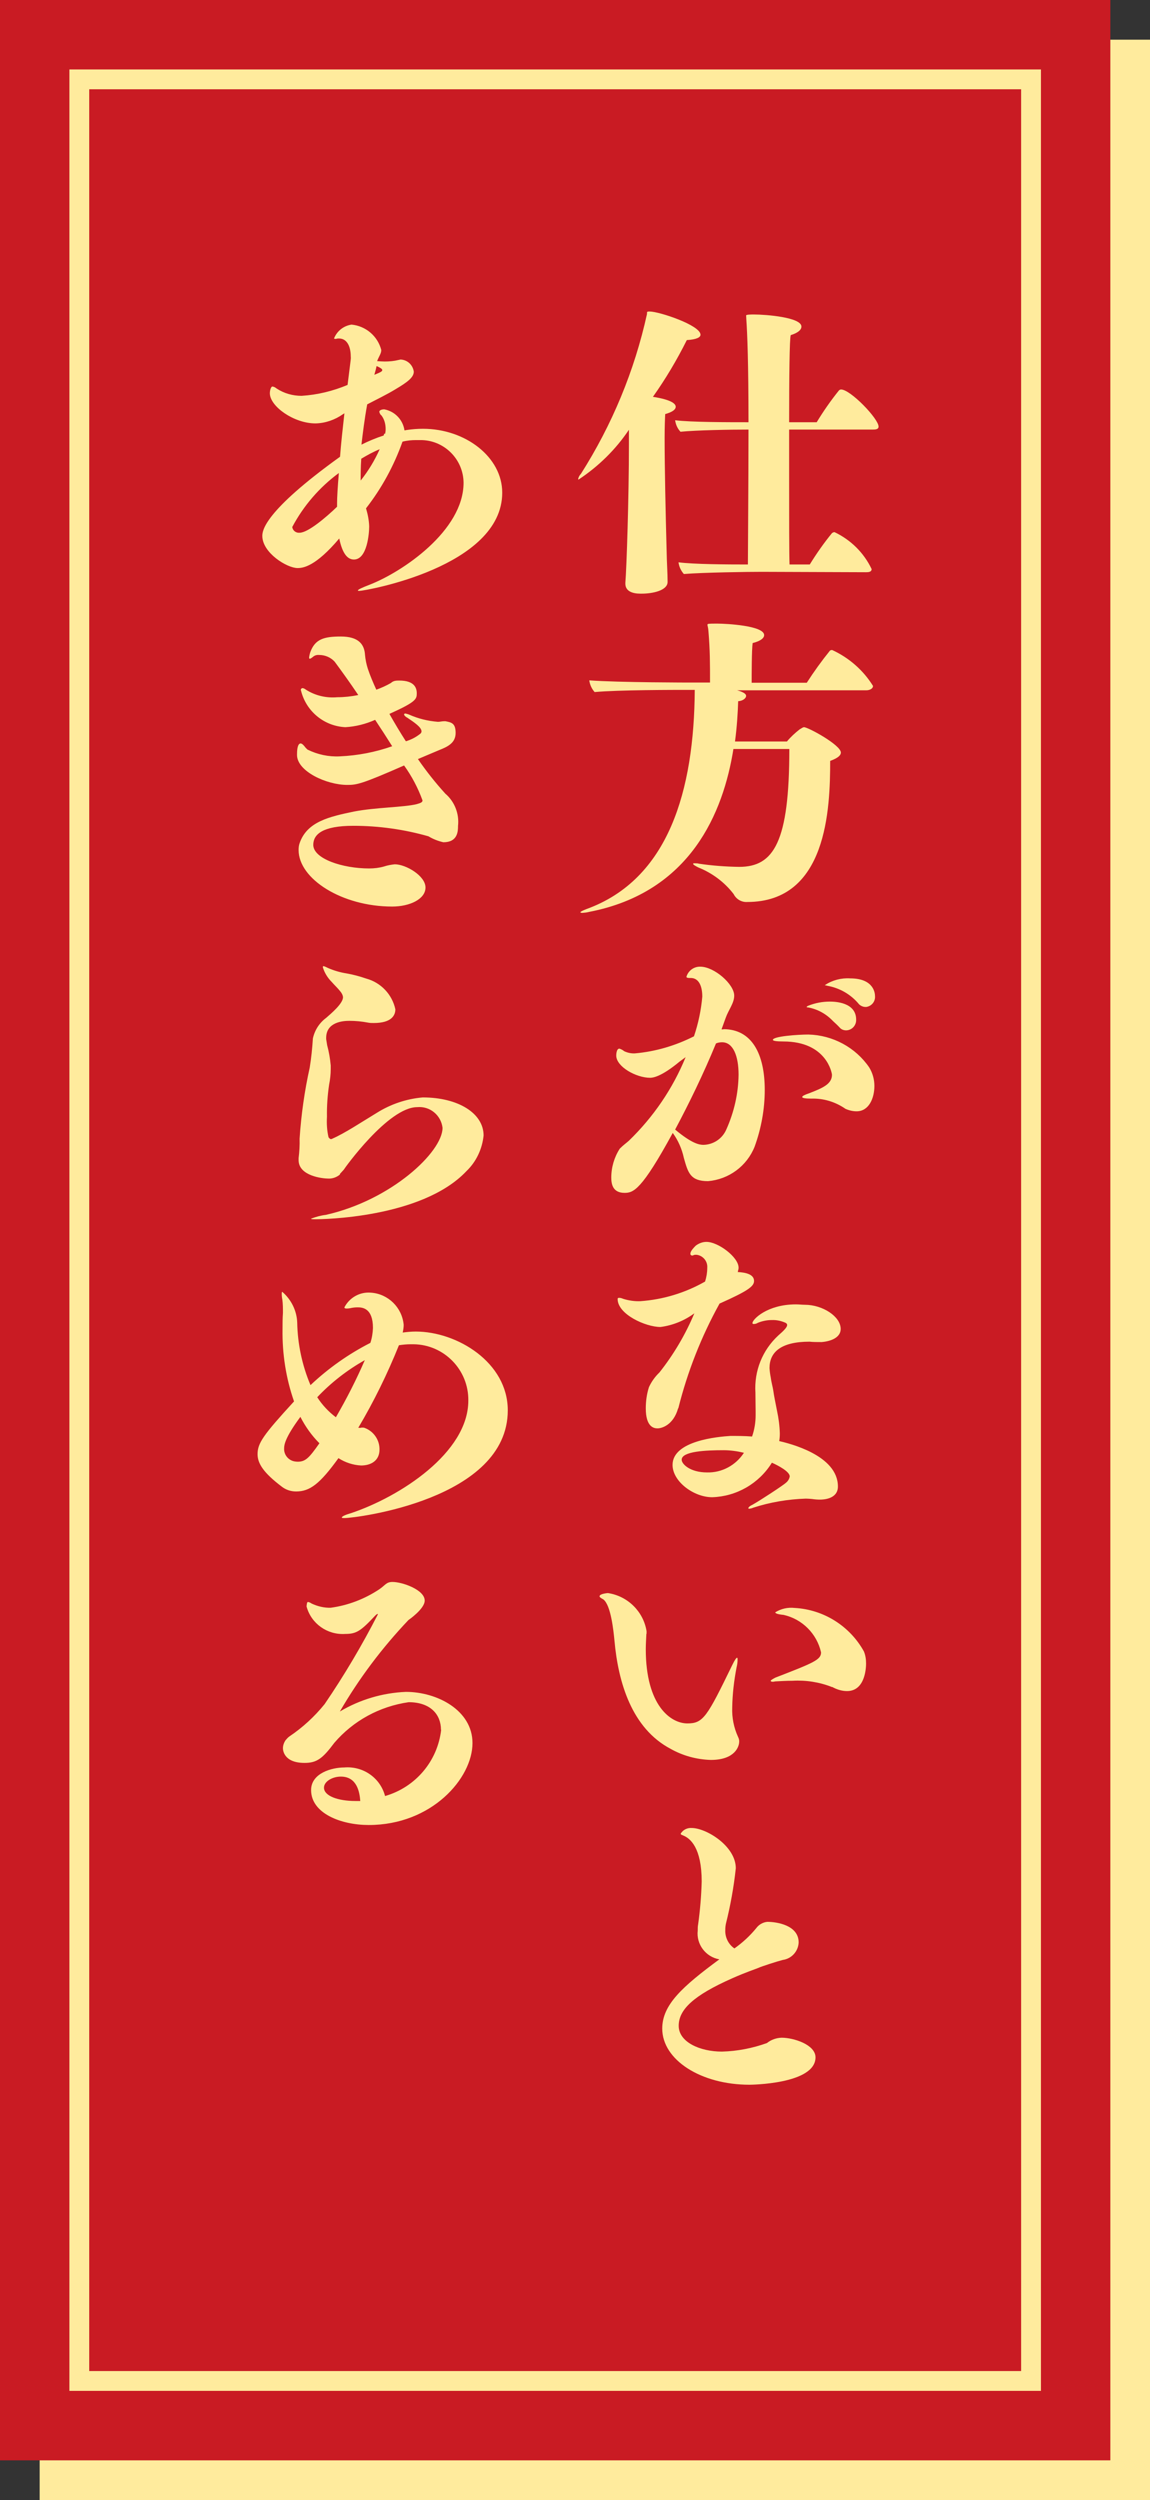
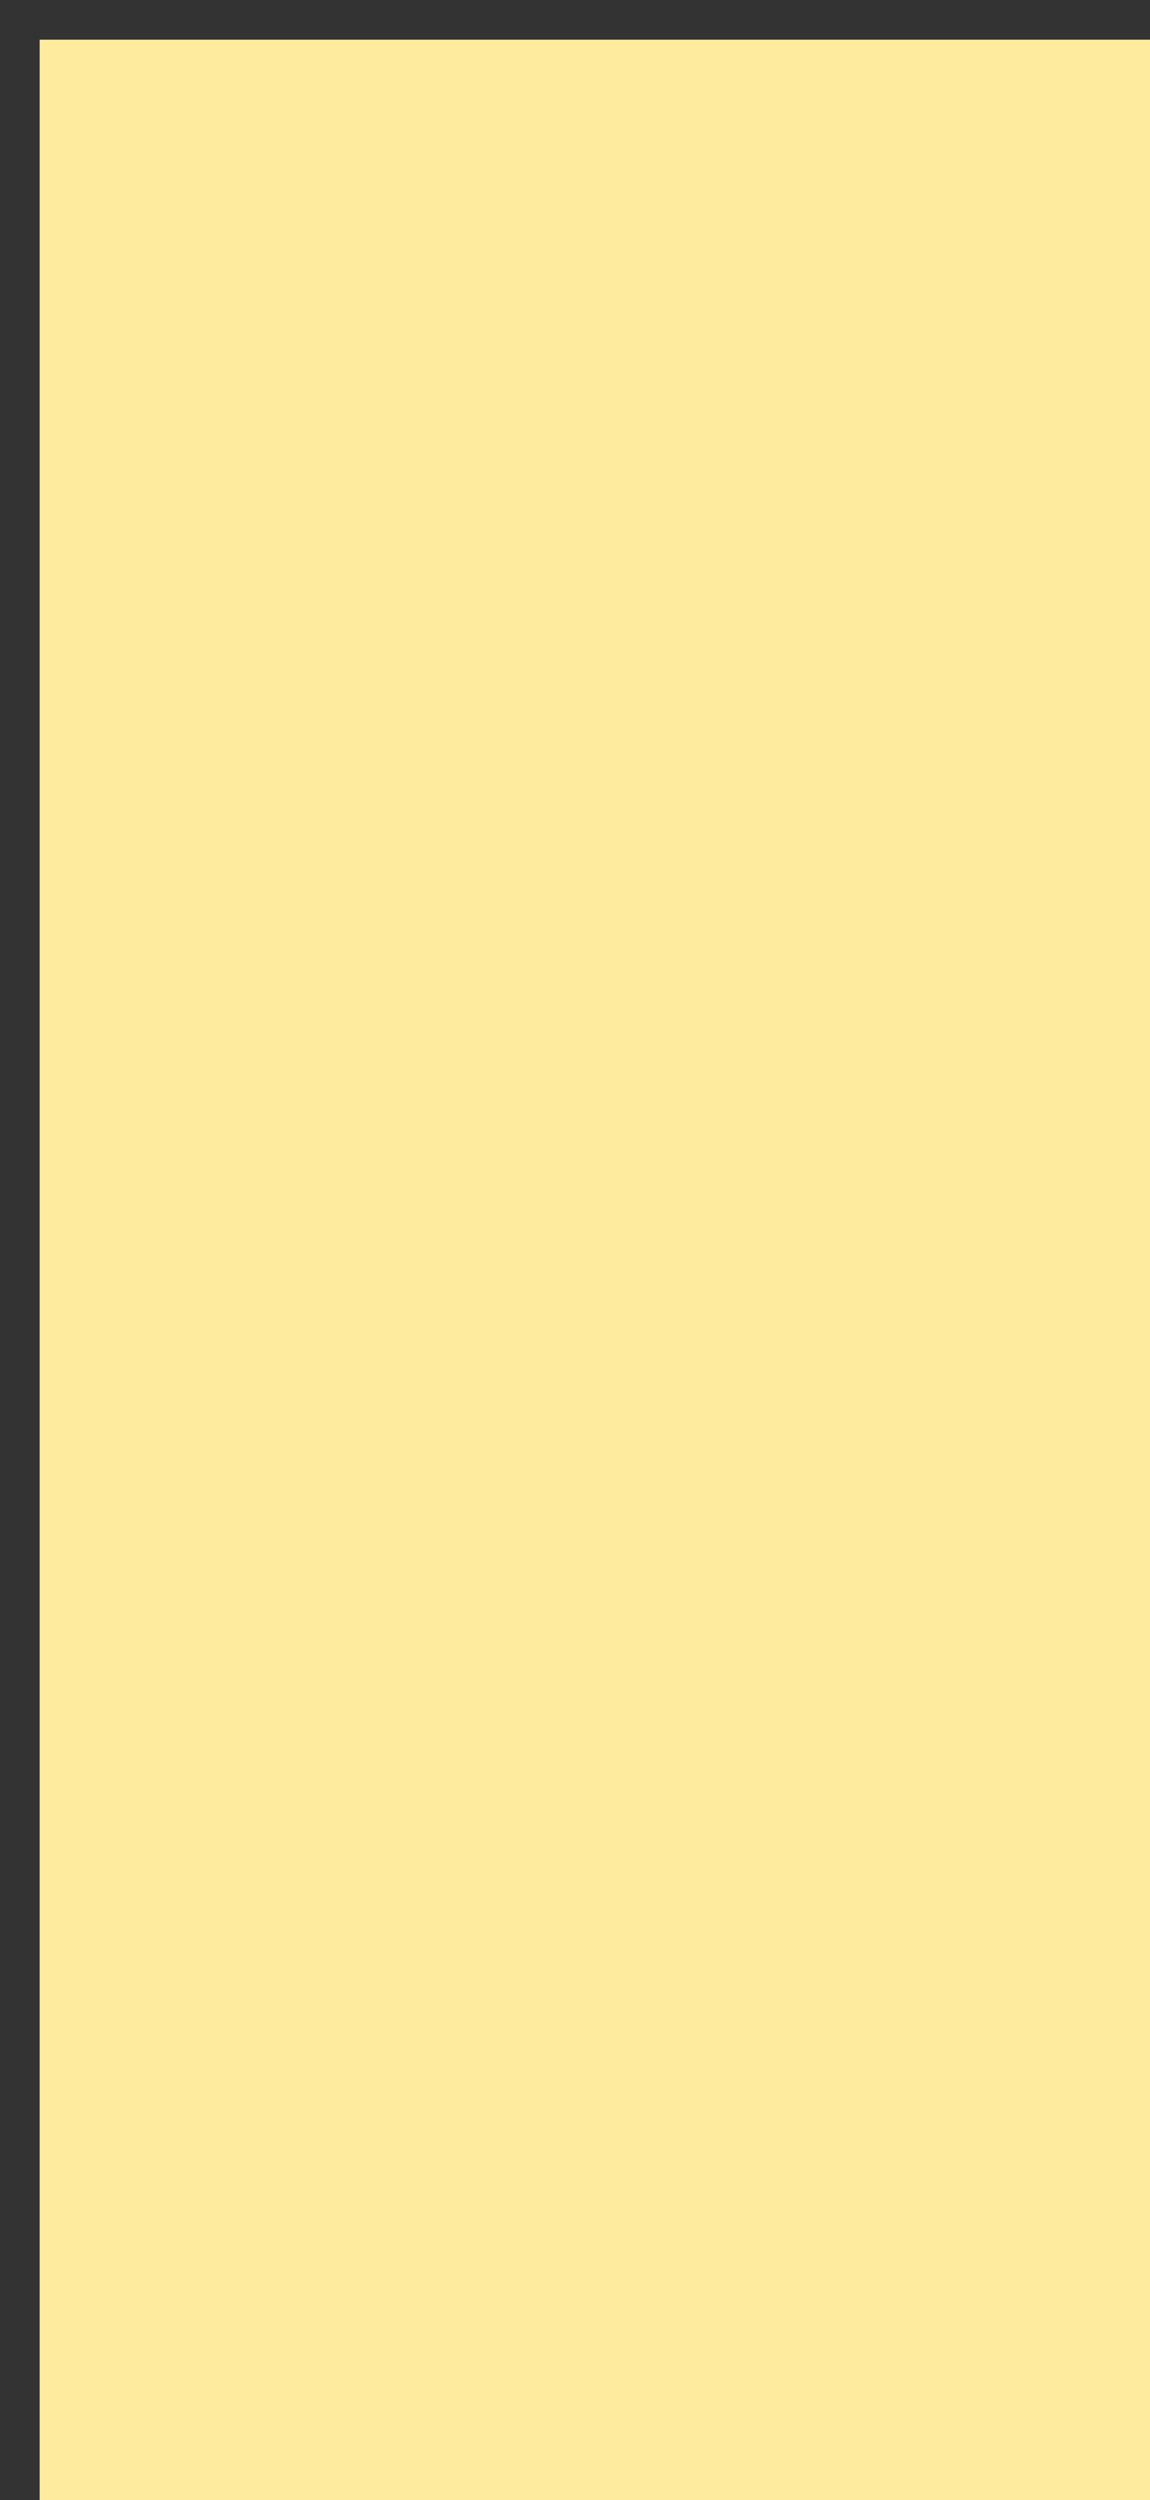
<svg xmlns="http://www.w3.org/2000/svg" id="_レイヤー_1" data-name="レイヤー_1" version="1.1" viewBox="0 0 58 126">
  <rect x="0" y="0" width="58" height="126" fill="#333333" stroke="none" />
  <defs>
    <style>
      .st0 {
        fill: #c91b23;
      }

      .st1 {
        fill: #ffeb9d;
      }
    </style>
  </defs>
  <rect class="st1" x="2" y="2" width="56" height="124" />
-   <rect class="st0" y="0" width="56" height="124" />
-   <path class="st1" d="M3.5,120.5V3.5h49v117H3.5ZM4.5,4.5v115h47V4.5H4.5ZM33.67,29.33c0,.43-.75.59-1.3.59h-.08c-.4,0-.75-.13-.75-.5v-.05c.06-.7.18-4.27.18-6.99v-.72c-.67,1-1.54,1.85-2.54,2.51-.02,0-.02-.02-.02-.03.02-.1.07-.19.14-.26,1.57-2.47,2.7-5.19,3.33-8.05.01-.11-.03-.13.14-.13.47,0,2.56.69,2.56,1.17,0,.13-.19.24-.69.27-.5,1-1.07,1.96-1.71,2.86.9.14,1.15.34,1.15.5,0,.13-.14.26-.53.37-.01.16-.03.61-.03,1.22,0,1.44.05,3.79.1,5.62.01.67.05,1.15.05,1.6v.02ZM38.41,28.82c-.66,0-2.93.03-3.92.11-.15-.17-.24-.37-.27-.59.75.1,2.45.11,3.5.11,0-.8.03-3.99.03-6.8-.95,0-2.61.03-3.43.11-.15-.16-.24-.36-.27-.58.8.1,2.67.1,3.7.1,0-2.99-.06-4.48-.11-5.2,0-.1-.01-.14-.01-.18,0-.05.26-.05.4-.05.59,0,2.39.14,2.39.61,0,.15-.15.31-.54.43-.06.18-.08,2.13-.08,4.39h1.39c.34-.56.71-1.09,1.12-1.6.03-.03.07-.05.11-.05.47,0,1.89,1.47,1.89,1.87,0,.15-.18.15-.3.15h-4.21v2.5c0,1.97,0,3.73.02,4.3h1.02c.34-.55.71-1.08,1.12-1.58.04-.03.08-.05.13-.05.82.39,1.48,1.04,1.87,1.86,0,.16-.18.16-.3.16l-5.24-.02ZM37.1,34.77c.11.03.53.13.53.3,0,.13-.18.26-.4.27-.02.59-.06,1.28-.16,2.03h2.62c.19-.23.41-.43.64-.61.13-.08.18-.11.22-.11.21,0,1.86.9,1.86,1.28,0,.13-.13.27-.54.42,0,2.42-.16,7.11-4.18,7.11-.29.02-.56-.14-.69-.4-.46-.6-1.08-1.06-1.78-1.34-.16-.08-.26-.14-.26-.18s.03-.03.1-.03c.06,0,.13,0,.19.02.67.1,1.35.15,2.03.16,1.75,0,2.53-1.25,2.53-5.94h-2.82c-.51,3.19-2.15,7.22-7.28,8.21-.11.03-.22.04-.34.05-.06,0-.1-.02-.1-.03,0-.03.1-.08.3-.16,4.16-1.5,5.44-5.99,5.47-11.05h-.34c-.64,0-3.54,0-4.71.11-.15-.17-.24-.37-.27-.59,1.46.11,5.15.11,5.15.11h.94c0-.96,0-1.63-.08-2.59-.01-.18-.05-.27-.05-.32,0-.06.05-.06.51-.06.43,0,2.35.1,2.35.58,0,.13-.14.29-.58.4-.05.32-.05,1.65-.05,2h2.78c.36-.56.75-1.1,1.17-1.62.03-.02.07-.03.11-.03.85.39,1.57,1.02,2.06,1.81,0,.16-.21.22-.32.22h-6.68ZM36.49,51.87c1.43,0,2.08,1.25,2.08,3.06,0,.98-.18,1.95-.51,2.86-.39.98-1.3,1.65-2.35,1.74-.9,0-1.01-.43-1.22-1.17-.1-.46-.29-.89-.56-1.26-1.57,2.88-1.98,3.02-2.43,3.02-.59,0-.67-.43-.67-.77,0-.52.15-1.03.43-1.46.19-.19.34-.29.46-.4,1.23-1.19,2.21-2.62,2.86-4.21l-.3.22c-.94.78-1.36.82-1.49.82-.71,0-1.71-.56-1.71-1.12,0-.02,0-.35.16-.35.09.03.17.07.24.13.17.08.36.12.54.11,1.04-.09,2.05-.39,2.98-.86.22-.65.36-1.32.42-2,0-.54-.18-.94-.58-.94h-.08c-.08,0-.14-.02-.14-.06.09-.31.38-.52.7-.51.7,0,1.71.88,1.71,1.46,0,.38-.29.72-.43,1.12l-.21.58h.1ZM36.11,52.59c-.62,1.51-1.36,3.03-2.06,4.34.86.72,1.23.77,1.43.77.5-.01.95-.31,1.15-.77.39-.87.61-1.81.62-2.77,0-.93-.27-1.63-.83-1.63-.08,0-.15.01-.23.03l-.08.03ZM42.62,55.87c-.5-.34-1.09-.52-1.7-.5-.32,0-.46-.03-.46-.08s.11-.11.35-.19c.67-.26,1.15-.46,1.15-.93,0-.08-.27-1.68-2.45-1.68-.35,0-.53-.03-.53-.08,0-.18,1.26-.27,1.79-.27,1.23.03,2.38.65,3.07,1.66.17.28.26.6.26.93,0,.61-.27,1.28-.9,1.28-.2,0-.4-.05-.59-.14ZM40.73,50.78s-.05-.02-.05-.03.05-.05.08-.06c.35-.14.72-.21,1.09-.21.26,0,1.33.03,1.33.91.01.29-.21.53-.5.54,0,0,0,0,0,0-.12,0-.24-.04-.32-.13-.11-.12-.23-.23-.35-.34-.34-.36-.79-.61-1.28-.69ZM43.33,50.62c-.41-.5-.98-.83-1.62-.94-.06-.02-.11-.02-.11-.03.38-.25.83-.37,1.28-.34,1.23,0,1.25.8,1.25.88.03.27-.16.52-.44.56-.01,0-.03,0-.04,0-.12,0-.23-.05-.32-.13ZM34.2,70.98c-.24.85-.83,1.01-1.04,1.01-.19,0-.59-.08-.59-1.01,0-.36.05-.73.16-1.07.13-.28.31-.53.53-.74.72-.91,1.31-1.91,1.76-2.98-.5.37-1.09.61-1.71.69-.75,0-2.16-.64-2.16-1.41,0-.05.03-.06.08-.06.08,0,.15.03.23.06.27.08.55.12.83.11,1.15-.08,2.27-.42,3.27-.99.07-.22.11-.45.11-.69.03-.33-.22-.63-.55-.66,0,0,0,0-.01,0-.04,0-.09,0-.13.02-.02.01-.04.02-.06.02-.05,0-.09-.02-.1-.07,0-.01,0-.02,0-.03,0-.13.19-.32.27-.4.16-.12.35-.19.54-.19.59,0,1.62.77,1.62,1.3,0,.05-.01.11-.03.16,0,.03,0,.05-.02.06.4.02.83.11.83.45,0,.27-.3.5-1.74,1.14-.92,1.66-1.62,3.44-2.08,5.28ZM38.11,71.12c0-.3-.01-.61-.01-.93-.07-1.09.35-2.14,1.15-2.88.3-.26.45-.42.45-.53,0-.05-.03-.08-.08-.11-.22-.1-.46-.15-.7-.14-.24,0-.48.05-.7.14-.06.04-.13.06-.21.06-.05,0-.06-.02-.06-.05,0-.18.74-.94,2.19-.94.16,0,.32.02.45.02.9,0,1.81.59,1.81,1.22,0,.42-.47.62-.96.66-.22,0-.45,0-.61-.02-1.46,0-2.02.54-2.02,1.33.01.16.03.31.06.46.03.24.1.48.13.67.03.24.11.62.19,1.03.08.37.13.75.14,1.14,0,.13-.01.26-.03.38.47.11,2.96.7,2.96,2.29,0,.64-.75.66-.9.66-.13,0-.27-.01-.4-.03-.11-.01-.21-.02-.32-.02-.9.03-1.8.18-2.66.46-.06.03-.12.04-.19.05,0,0-.05,0-.05-.03,0-.02.05-.1.19-.16.4-.22,1.6-1.01,1.71-1.12.1-.08.17-.19.19-.32,0-.24-.58-.55-.9-.69-.65,1.05-1.78,1.7-3.01,1.74-.93,0-2-.79-2-1.63,0-1.22,2.29-1.42,2.92-1.46.33,0,.7,0,1.09.03.12-.34.18-.71.18-1.07v-.21ZM36.49,73.09c-.86,0-2.11.05-2.11.48,0,.22.43.64,1.28.64.75.02,1.45-.36,1.86-.99-.33-.08-.68-.13-1.02-.13ZM32.6,82.35c-.01.24-.03.5-.03.77,0,2.83,1.25,3.74,2.1,3.74.8,0,.99-.33,2.26-2.94.13-.27.21-.37.24-.37s.03.03.03.1c0,.13-.02.26-.05.38-.13.67-.21,1.35-.22,2.03-.02.51.08,1.01.29,1.47.04.08.07.17.06.26,0,.21-.19.91-1.43.91-.71-.02-1.41-.21-2.03-.56-1.95-1.03-2.64-3.33-2.83-5.46-.05-.51-.18-1.78-.56-2.07-.05-.03-.16-.08-.19-.14v-.02c0-.13.42-.16.42-.16,1,.15,1.79.93,1.95,1.92v.12ZM41.97,85.03c-.63-.25-1.32-.36-2-.32-.32,0-.62.02-.83.03-.06,0-.11.02-.16.02-.08,0-.11-.02-.11-.05s.14-.11.24-.16c1.94-.75,2.3-.9,2.3-1.27-.21-.94-.95-1.68-1.89-1.89-.32-.03-.42-.08-.42-.13.29-.18.63-.26.98-.22,1.46.08,2.78.91,3.49,2.19.08.19.11.4.11.61,0,.13-.01,1.39-.96,1.39-.26,0-.52-.08-.75-.21h0ZM35.19,97.28c0-.1,0-.19.02-.29.1-.72.16-1.44.18-2.16,0-1.71-.58-2.18-.93-2.32-.03-.02-.11-.03-.13-.08,0-.03.03-.06.1-.14.12-.11.28-.17.45-.16.74,0,2.23.91,2.23,2.03-.1.94-.27,1.88-.5,2.8-.02.1-.03.2-.03.3-.02.37.15.73.46.94.41-.29.78-.63,1.1-1.02.13-.18.34-.3.56-.32.46,0,1.58.16,1.58,1.04-.02.45-.36.82-.8.88-.24.06-1.06.32-1.23.4-.11.05-.61.21-1.33.53-1.94.86-2.69,1.57-2.69,2.39s1.07,1.3,2.18,1.3c.78-.02,1.54-.17,2.27-.43.21-.17.47-.26.74-.27.61,0,1.71.35,1.71.99,0,1.36-3.3,1.38-3.33,1.38-2.45,0-4.4-1.25-4.4-2.83,0-1.2,1.01-2.11,2.88-3.49-.69-.12-1.17-.76-1.09-1.45ZM19.42,21.87c.02-.08.03-.16.03-.24,0-.25-.06-.49-.21-.69-.06-.04-.09-.11-.11-.18,0-.11.18-.13.25-.13.53.1.94.52,1.02,1.06.05,0,.1-.02.13-.02.27-.04.53-.06.8-.06,2.15,0,4,1.43,4,3.22,0,3.75-6.93,4.95-7.2,4.95-.05,0-.08,0-.08-.02,0-.05.23-.15.59-.29,1.65-.64,4.74-2.72,4.74-5.14-.01-1.2-1-2.17-2.2-2.15-.06,0-.12,0-.19,0-.23,0-.46.02-.69.08-.43,1.21-1.05,2.35-1.84,3.36.09.3.15.6.16.91,0,.35-.1,1.67-.77,1.67-.32,0-.58-.29-.74-1.06-1.2,1.42-1.83,1.49-2.1,1.49-.54,0-1.78-.77-1.78-1.62,0-.26.08-1.23,3.92-3.99.05-.66.13-1.39.22-2.19l-.08.05c-.4.28-.88.45-1.38.46-1.09,0-2.3-.86-2.3-1.52,0-.16.06-.34.13-.34.08.01.15.05.21.1.38.25.82.37,1.26.37.8-.05,1.58-.24,2.32-.55l.15-1.2c.01-.08.02-.16.01-.24,0-.48-.18-.9-.59-.9-.05,0-.1,0-.15.02h-.05s-.05,0-.05-.03c.15-.37.48-.63.88-.69.72.07,1.32.58,1.5,1.28,0,.18-.11.3-.21.56.13.01.26.02.38.02.24,0,.47-.02.71-.08.03,0,.06-.02.1-.02.34.02.61.27.66.61,0,.29-.32.53-.91.88-.42.26-1.02.55-1.44.77-.14.77-.22,1.44-.29,2.03.36-.18.74-.34,1.12-.46l.03-.1ZM17,25.35c0-.27.03-.8.09-1.51-.98.72-1.78,1.65-2.35,2.72.02.18.19.31.37.29.42,0,1.33-.77,1.89-1.31v-.19ZM18.22,23.12c-.03.43-.03.8-.03,1.1.39-.49.71-1.02.96-1.58-.32.13-.63.3-.93.48ZM18.99,18.46c-.03.15-.07.29-.11.43.35-.14.4-.18.4-.24s-.13-.13-.24-.18l-.05-.02ZM21.08,38.26c.42.61.88,1.19,1.38,1.74.47.4.71,1.02.64,1.63,0,.26-.01.82-.74.82-.26-.06-.52-.16-.75-.3-1.23-.35-2.51-.53-3.79-.53-1.55,0-2.02.43-2.02.96,0,.7,1.47,1.19,2.82,1.19.25,0,.51-.03.75-.1.18-.06.36-.09.54-.11.56,0,1.55.58,1.55,1.17s-.8.96-1.68.96c-2.53,0-4.72-1.39-4.72-2.85,0-.11.01-.23.05-.34.37-1.09,1.5-1.34,2.75-1.6,1.09-.21,2.5-.21,3.15-.37.22-.06.3-.1.3-.19-.23-.63-.54-1.22-.93-1.76-2.14.94-2.39.98-2.86.98-1.06,0-2.54-.69-2.54-1.51v-.03c0-.45.1-.55.18-.55s.16.1.21.16c.04.06.09.1.14.15.51.25,1.07.37,1.63.34.9-.04,1.79-.21,2.64-.51-.27-.43-.56-.88-.86-1.33-.47.21-.98.34-1.5.37-1.06-.05-1.96-.78-2.23-1.81,0-.03-.02-.05-.02-.06,0-.05.03-.09.08-.1,0,0,0,0,0,0,.06,0,.13.04.18.08.47.3,1.03.43,1.58.38.36,0,.71-.04,1.06-.11-.43-.64-.85-1.22-1.19-1.68-.2-.22-.49-.34-.78-.34-.1-.01-.19.01-.27.06-.1.08-.16.13-.21.13-.02,0-.03-.03-.03-.06.01-.09.03-.18.06-.27.24-.66.69-.79,1.54-.79.9,0,1.19.4,1.22.93.02.23.07.47.14.69.12.36.27.71.43,1.06.25-.09.5-.2.74-.34.05-.05.11-.08.18-.1.08-.02.16-.02.24-.02.77,0,.88.38.88.64,0,.29-.02.43-1.38,1.04.26.46.54.93.83,1.38.27-.08.52-.21.74-.39.03-.03.05-.07.05-.11,0-.21-.38-.46-.72-.69-.02,0-.16-.1-.16-.16,0-.03.03-.05.06-.05.06.01.12.03.18.05.47.21.96.33,1.47.37.09,0,.21-.03.3-.03h.08c.29.06.51.09.51.59s-.39.69-.82.86l-1.09.46ZM17.15,59.19c-.16.14-.38.22-.59.21-.29,0-1.5-.13-1.5-.93v-.1c.04-.32.06-.65.05-.98.08-1.21.25-2.41.51-3.58.08-.49.13-.98.16-1.47.09-.42.33-.79.67-1.04.24-.21.85-.72.85-1.04-.01-.11-.07-.22-.15-.31-.11-.14-.27-.29-.42-.46-.21-.21-.37-.47-.45-.75,0-.03.02-.03.03-.05.08.02.16.06.24.1.3.13.61.22.93.27.34.06.67.15.99.26.74.2,1.31.8,1.47,1.55,0,.3-.19.69-1.09.69-.1,0-.19,0-.29-.02-.31-.06-.63-.09-.94-.09-.3,0-1.17.05-1.17.86v.06l.05.31c.09.33.15.68.18,1.02v.18c0,.26-.03.53-.08.78-.08.54-.12,1.08-.11,1.62-.02.35,0,.7.08,1.04.05.06.08.09.11.09.03,0,.06,0,.08-.02.32-.14.69-.35,1.07-.58l1.17-.72c.7-.44,1.5-.71,2.32-.78,1.79,0,3.07.8,3.07,1.92-.07.68-.37,1.32-.86,1.79-2.26,2.4-7.4,2.43-7.6,2.43-.18,0-.24,0-.24-.03.24-.09.48-.16.74-.19,3.3-.74,5.89-3.17,5.89-4.39-.08-.64-.64-1.1-1.28-1.04-1.46,0-3.67,3.09-3.7,3.15l-.2.22ZM18.14,71.97s.08-.02.13-.02c.04,0,.09,0,.13.02.45.17.75.61.74,1.09,0,.55-.42.8-.93.8-.4-.02-.8-.15-1.14-.37-.94,1.3-1.44,1.68-2.14,1.68-.27,0-.53-.09-.74-.26-.88-.67-1.2-1.14-1.2-1.62,0-.56.3-.98,1.84-2.66-.41-1.17-.6-2.41-.58-3.65,0-.26,0-.53.02-.81,0-.22,0-.45-.03-.67-.02-.1-.03-.19-.03-.29,0-.05,0-.1.03-.1.45.39.73.95.75,1.55.02,1.08.25,2.16.67,3.15.9-.85,1.92-1.57,3.02-2.13.08-.24.12-.5.13-.75,0-1.01-.54-1.04-.77-1.04-.11,0-.22.01-.32.03-.08.02-.16.03-.24.03-.08,0-.11-.02-.11-.06.26-.5.79-.79,1.34-.74.87.06,1.57.75,1.65,1.62,0,.13-.02.26-.05.39.22-.03.44-.05.66-.05,2.08,0,4.64,1.55,4.64,3.97,0,4.5-7.68,5.43-8.23,5.43-.09,0-.14,0-.14-.03,0-.05.16-.13.47-.22,2.45-.82,5.91-3.04,5.91-5.67.02-1.55-1.22-2.82-2.76-2.84-.05,0-.1,0-.15,0-.2,0-.4.02-.59.05-.58,1.44-1.26,2.83-2.05,4.16h.08ZM15.15,71.41c-.77,1.04-.82,1.41-.82,1.58-.02.31.19.59.5.66.06.01.12.02.18.02.4,0,.58-.19,1.1-.93-.39-.39-.71-.84-.96-1.33ZM16,70.42c.25.39.57.73.94,1.01.54-.93,1.03-1.89,1.46-2.88-.89.5-1.7,1.13-2.4,1.87h0ZM22.24,87.18c0-.77-.53-1.39-1.63-1.39-1.46.21-2.79.93-3.75,2.05-.59.79-.88,1.01-1.5,1.01-1.07,0-1.09-.67-1.09-.74,0-.14.05-.28.13-.4.06-.07.12-.14.19-.19.67-.45,1.27-1,1.78-1.63.99-1.45,1.89-2.97,2.69-4.53t-.02-.02c-.05.02-.09.06-.13.1-.72.77-.94.91-1.5.91-.9.06-1.72-.52-1.95-1.39.02-.18.03-.22.08-.22.06.01.12.04.18.08.3.14.63.22.96.21.88-.12,1.71-.44,2.45-.93.32-.22.35-.37.67-.37.48,0,1.62.39,1.62.94,0,.42-.82.98-.82.98-1.33,1.4-2.49,2.94-3.46,4.61,1.01-.6,2.15-.94,3.33-.99,1.58,0,3.36.93,3.36,2.58,0,1.78-2.06,4.13-5.23,4.13-1.41,0-2.91-.59-2.91-1.76,0-.86,1.06-1.14,1.67-1.14.95-.08,1.82.52,2.06,1.44,1.53-.44,2.65-1.75,2.83-3.34ZM18.17,90.77c-.03-.4-.14-1.23-.98-1.23-.42,0-.85.24-.85.56,0,.42.72.67,1.58.67h.24Z" />
+   <path class="st1" d="M3.5,120.5V3.5h49v117H3.5ZM4.5,4.5v115h47V4.5H4.5ZM33.67,29.33c0,.43-.75.59-1.3.59h-.08c-.4,0-.75-.13-.75-.5v-.05c.06-.7.18-4.27.18-6.99v-.72c-.67,1-1.54,1.85-2.54,2.51-.02,0-.02-.02-.02-.03.02-.1.07-.19.14-.26,1.57-2.47,2.7-5.19,3.33-8.05.01-.11-.03-.13.14-.13.47,0,2.56.69,2.56,1.17,0,.13-.19.24-.69.27-.5,1-1.07,1.96-1.71,2.86.9.14,1.15.34,1.15.5,0,.13-.14.26-.53.37-.01.16-.03.61-.03,1.22,0,1.44.05,3.79.1,5.62.01.67.05,1.15.05,1.6v.02ZM38.41,28.82c-.66,0-2.93.03-3.92.11-.15-.17-.24-.37-.27-.59.75.1,2.45.11,3.5.11,0-.8.03-3.99.03-6.8-.95,0-2.61.03-3.43.11-.15-.16-.24-.36-.27-.58.8.1,2.67.1,3.7.1,0-2.99-.06-4.48-.11-5.2,0-.1-.01-.14-.01-.18,0-.05.26-.05.4-.05.59,0,2.39.14,2.39.61,0,.15-.15.31-.54.43-.06.18-.08,2.13-.08,4.39h1.39c.34-.56.71-1.09,1.12-1.6.03-.03.07-.05.11-.05.47,0,1.89,1.47,1.89,1.87,0,.15-.18.15-.3.15h-4.21v2.5c0,1.97,0,3.73.02,4.3h1.02c.34-.55.71-1.08,1.12-1.58.04-.03.08-.05.13-.05.82.39,1.48,1.04,1.87,1.86,0,.16-.18.16-.3.16l-5.24-.02ZM37.1,34.77c.11.03.53.13.53.3,0,.13-.18.26-.4.27-.02.59-.06,1.28-.16,2.03h2.62c.19-.23.41-.43.64-.61.13-.08.18-.11.22-.11.21,0,1.86.9,1.86,1.28,0,.13-.13.27-.54.42,0,2.42-.16,7.11-4.18,7.11-.29.02-.56-.14-.69-.4-.46-.6-1.08-1.06-1.78-1.34-.16-.08-.26-.14-.26-.18s.03-.03.1-.03c.06,0,.13,0,.19.02.67.1,1.35.15,2.03.16,1.75,0,2.53-1.25,2.53-5.94h-2.82c-.51,3.19-2.15,7.22-7.28,8.21-.11.03-.22.04-.34.05-.06,0-.1-.02-.1-.03,0-.03.1-.08.3-.16,4.16-1.5,5.44-5.99,5.47-11.05h-.34c-.64,0-3.54,0-4.71.11-.15-.17-.24-.37-.27-.59,1.46.11,5.15.11,5.15.11h.94c0-.96,0-1.63-.08-2.59-.01-.18-.05-.27-.05-.32,0-.06.05-.06.51-.06.43,0,2.35.1,2.35.58,0,.13-.14.29-.58.4-.05.32-.05,1.65-.05,2h2.78c.36-.56.75-1.1,1.17-1.62.03-.02.07-.03.11-.03.85.39,1.57,1.02,2.06,1.81,0,.16-.21.22-.32.22h-6.68ZM36.49,51.87c1.43,0,2.08,1.25,2.08,3.06,0,.98-.18,1.95-.51,2.86-.39.98-1.3,1.65-2.35,1.74-.9,0-1.01-.43-1.22-1.17-.1-.46-.29-.89-.56-1.26-1.57,2.88-1.98,3.02-2.43,3.02-.59,0-.67-.43-.67-.77,0-.52.15-1.03.43-1.46.19-.19.34-.29.46-.4,1.23-1.19,2.21-2.62,2.86-4.21l-.3.22c-.94.78-1.36.82-1.49.82-.71,0-1.71-.56-1.71-1.12,0-.02,0-.35.16-.35.09.03.17.07.24.13.17.08.36.12.54.11,1.04-.09,2.05-.39,2.98-.86.22-.65.36-1.32.42-2,0-.54-.18-.94-.58-.94h-.08c-.08,0-.14-.02-.14-.06.09-.31.38-.52.7-.51.7,0,1.71.88,1.71,1.46,0,.38-.29.72-.43,1.12l-.21.58h.1ZM36.11,52.59c-.62,1.51-1.36,3.03-2.06,4.34.86.72,1.23.77,1.43.77.5-.01.95-.31,1.15-.77.39-.87.61-1.81.62-2.77,0-.93-.27-1.63-.83-1.63-.08,0-.15.01-.23.03l-.08.03ZM42.62,55.87c-.5-.34-1.09-.52-1.7-.5-.32,0-.46-.03-.46-.08s.11-.11.35-.19c.67-.26,1.15-.46,1.15-.93,0-.08-.27-1.68-2.45-1.68-.35,0-.53-.03-.53-.08,0-.18,1.26-.27,1.79-.27,1.23.03,2.38.65,3.07,1.66.17.28.26.6.26.93,0,.61-.27,1.28-.9,1.28-.2,0-.4-.05-.59-.14ZM40.73,50.78s-.05-.02-.05-.03.05-.05.08-.06c.35-.14.72-.21,1.09-.21.26,0,1.33.03,1.33.91.01.29-.21.53-.5.54,0,0,0,0,0,0-.12,0-.24-.04-.32-.13-.11-.12-.23-.23-.35-.34-.34-.36-.79-.61-1.28-.69ZM43.33,50.62c-.41-.5-.98-.83-1.62-.94-.06-.02-.11-.02-.11-.03.38-.25.83-.37,1.28-.34,1.23,0,1.25.8,1.25.88.03.27-.16.52-.44.56-.01,0-.03,0-.04,0-.12,0-.23-.05-.32-.13ZM34.2,70.98c-.24.85-.83,1.01-1.04,1.01-.19,0-.59-.08-.59-1.01,0-.36.05-.73.16-1.07.13-.28.31-.53.53-.74.72-.91,1.31-1.91,1.76-2.98-.5.37-1.09.61-1.71.69-.75,0-2.16-.64-2.16-1.41,0-.05.03-.06.08-.06.08,0,.15.03.23.06.27.08.55.12.83.11,1.15-.08,2.27-.42,3.27-.99.07-.22.11-.45.11-.69.03-.33-.22-.63-.55-.66,0,0,0,0-.01,0-.04,0-.09,0-.13.02-.02.01-.04.02-.06.02-.05,0-.09-.02-.1-.07,0-.01,0-.02,0-.03,0-.13.19-.32.27-.4.16-.12.35-.19.54-.19.59,0,1.62.77,1.62,1.3,0,.05-.01.11-.03.16,0,.03,0,.05-.02.06.4.02.83.11.83.45,0,.27-.3.5-1.74,1.14-.92,1.66-1.62,3.44-2.08,5.28ZM38.11,71.12c0-.3-.01-.61-.01-.93-.07-1.09.35-2.14,1.15-2.88.3-.26.45-.42.45-.53,0-.05-.03-.08-.08-.11-.22-.1-.46-.15-.7-.14-.24,0-.48.05-.7.14-.06.04-.13.06-.21.06-.05,0-.06-.02-.06-.05,0-.18.74-.94,2.19-.94.16,0,.32.02.45.02.9,0,1.81.59,1.81,1.22,0,.42-.47.62-.96.66-.22,0-.45,0-.61-.02-1.46,0-2.02.54-2.02,1.33.01.16.03.31.06.46.03.24.1.48.13.67.03.24.11.62.19,1.03.08.37.13.75.14,1.14,0,.13-.01.26-.03.38.47.11,2.96.7,2.96,2.29,0,.64-.75.66-.9.66-.13,0-.27-.01-.4-.03-.11-.01-.21-.02-.32-.02-.9.03-1.8.18-2.66.46-.06.03-.12.04-.19.05,0,0-.05,0-.05-.03,0-.02.05-.1.19-.16.4-.22,1.6-1.01,1.71-1.12.1-.08.17-.19.19-.32,0-.24-.58-.55-.9-.69-.65,1.05-1.78,1.7-3.01,1.74-.93,0-2-.79-2-1.63,0-1.22,2.29-1.42,2.92-1.46.33,0,.7,0,1.09.03.12-.34.18-.71.18-1.07v-.21ZM36.49,73.09c-.86,0-2.11.05-2.11.48,0,.22.43.64,1.28.64.75.02,1.45-.36,1.86-.99-.33-.08-.68-.13-1.02-.13ZM32.6,82.35c-.01.24-.03.5-.03.77,0,2.83,1.25,3.74,2.1,3.74.8,0,.99-.33,2.26-2.94.13-.27.21-.37.24-.37s.03.03.03.1c0,.13-.02.26-.05.38-.13.67-.21,1.35-.22,2.03-.02.51.08,1.01.29,1.47.04.08.07.17.06.26,0,.21-.19.91-1.43.91-.71-.02-1.41-.21-2.03-.56-1.95-1.03-2.64-3.33-2.83-5.46-.05-.51-.18-1.78-.56-2.07-.05-.03-.16-.08-.19-.14v-.02c0-.13.42-.16.42-.16,1,.15,1.79.93,1.95,1.92v.12ZM41.97,85.03c-.63-.25-1.32-.36-2-.32-.32,0-.62.02-.83.03-.06,0-.11.02-.16.02-.08,0-.11-.02-.11-.05s.14-.11.24-.16c1.94-.75,2.3-.9,2.3-1.27-.21-.94-.95-1.68-1.89-1.89-.32-.03-.42-.08-.42-.13.29-.18.63-.26.98-.22,1.46.08,2.78.91,3.49,2.19.08.19.11.4.11.61,0,.13-.01,1.39-.96,1.39-.26,0-.52-.08-.75-.21h0ZM35.19,97.28c0-.1,0-.19.02-.29.1-.72.16-1.44.18-2.16,0-1.71-.58-2.18-.93-2.32-.03-.02-.11-.03-.13-.08,0-.03.03-.06.1-.14.12-.11.28-.17.45-.16.74,0,2.23.91,2.23,2.03-.1.94-.27,1.88-.5,2.8-.02.1-.03.2-.03.3-.02.37.15.73.46.94.41-.29.78-.63,1.1-1.02.13-.18.34-.3.56-.32.46,0,1.58.16,1.58,1.04-.02.45-.36.82-.8.88-.24.06-1.06.32-1.23.4-.11.05-.61.21-1.33.53-1.94.86-2.69,1.57-2.69,2.39s1.07,1.3,2.18,1.3c.78-.02,1.54-.17,2.27-.43.21-.17.47-.26.74-.27.61,0,1.71.35,1.71.99,0,1.36-3.3,1.38-3.33,1.38-2.45,0-4.4-1.25-4.4-2.83,0-1.2,1.01-2.11,2.88-3.49-.69-.12-1.17-.76-1.09-1.45ZM19.42,21.87c.02-.08.03-.16.03-.24,0-.25-.06-.49-.21-.69-.06-.04-.09-.11-.11-.18,0-.11.18-.13.25-.13.53.1.94.52,1.02,1.06.05,0,.1-.02.13-.02.27-.04.53-.06.8-.06,2.15,0,4,1.43,4,3.22,0,3.75-6.93,4.95-7.2,4.95-.05,0-.08,0-.08-.02,0-.05.23-.15.59-.29,1.65-.64,4.74-2.72,4.74-5.14-.01-1.2-1-2.17-2.2-2.15-.06,0-.12,0-.19,0-.23,0-.46.02-.69.08-.43,1.21-1.05,2.35-1.84,3.36.09.3.15.6.16.91,0,.35-.1,1.67-.77,1.67-.32,0-.58-.29-.74-1.06-1.2,1.42-1.83,1.49-2.1,1.49-.54,0-1.78-.77-1.78-1.62,0-.26.08-1.23,3.92-3.99.05-.66.13-1.39.22-2.19l-.08.05c-.4.28-.88.45-1.38.46-1.09,0-2.3-.86-2.3-1.52,0-.16.06-.34.13-.34.08.01.15.05.21.1.38.25.82.37,1.26.37.8-.05,1.58-.24,2.32-.55l.15-1.2c.01-.08.02-.16.01-.24,0-.48-.18-.9-.59-.9-.05,0-.1,0-.15.02h-.05s-.05,0-.05-.03c.15-.37.48-.63.88-.69.72.07,1.32.58,1.5,1.28,0,.18-.11.3-.21.56.13.01.26.02.38.02.24,0,.47-.02.71-.08.03,0,.06-.02.1-.02.34.02.61.27.66.61,0,.29-.32.53-.91.88-.42.26-1.02.55-1.44.77-.14.77-.22,1.44-.29,2.03.36-.18.74-.34,1.12-.46l.03-.1ZM17,25.35c0-.27.03-.8.09-1.51-.98.72-1.78,1.65-2.35,2.72.02.18.19.31.37.29.42,0,1.33-.77,1.89-1.31v-.19ZM18.22,23.12c-.03.43-.03.8-.03,1.1.39-.49.71-1.02.96-1.58-.32.13-.63.3-.93.48ZM18.99,18.46c-.03.15-.07.29-.11.43.35-.14.4-.18.4-.24s-.13-.13-.24-.18l-.05-.02ZM21.08,38.26c.42.61.88,1.19,1.38,1.74.47.4.71,1.02.64,1.63,0,.26-.01.82-.74.82-.26-.06-.52-.16-.75-.3-1.23-.35-2.51-.53-3.79-.53-1.55,0-2.02.43-2.02.96,0,.7,1.47,1.19,2.82,1.19.25,0,.51-.03.75-.1.18-.06.36-.09.54-.11.56,0,1.55.58,1.55,1.17s-.8.96-1.68.96c-2.53,0-4.72-1.39-4.72-2.85,0-.11.01-.23.05-.34.37-1.09,1.5-1.34,2.75-1.6,1.09-.21,2.5-.21,3.15-.37.22-.06.3-.1.3-.19-.23-.63-.54-1.22-.93-1.76-2.14.94-2.39.98-2.86.98-1.06,0-2.54-.69-2.54-1.51v-.03c0-.45.1-.55.18-.55s.16.1.21.16c.04.06.09.1.14.15.51.25,1.07.37,1.63.34.9-.04,1.79-.21,2.64-.51-.27-.43-.56-.88-.86-1.33-.47.21-.98.34-1.5.37-1.06-.05-1.96-.78-2.23-1.81,0-.03-.02-.05-.02-.06,0-.05.03-.09.08-.1,0,0,0,0,0,0,.06,0,.13.04.18.08.47.3,1.03.43,1.58.38.36,0,.71-.04,1.06-.11-.43-.64-.85-1.22-1.19-1.68-.2-.22-.49-.34-.78-.34-.1-.01-.19.01-.27.06-.1.08-.16.13-.21.13-.02,0-.03-.03-.03-.06.01-.09.03-.18.06-.27.24-.66.69-.79,1.54-.79.9,0,1.19.4,1.22.93.02.23.07.47.14.69.12.36.27.71.43,1.06.25-.09.5-.2.74-.34.05-.05.11-.08.18-.1.08-.02.16-.02.24-.02.77,0,.88.38.88.64,0,.29-.02.43-1.38,1.04.26.46.54.93.83,1.38.27-.08.52-.21.74-.39.03-.03.05-.07.05-.11,0-.21-.38-.46-.72-.69-.02,0-.16-.1-.16-.16,0-.03.03-.05.06-.05.06.01.12.03.18.05.47.21.96.33,1.47.37.09,0,.21-.03.3-.03h.08c.29.06.51.09.51.59s-.39.69-.82.86l-1.09.46ZM17.15,59.19v-.1c.04-.32.06-.65.05-.98.08-1.21.25-2.41.51-3.58.08-.49.13-.98.16-1.47.09-.42.33-.79.67-1.04.24-.21.85-.72.85-1.04-.01-.11-.07-.22-.15-.31-.11-.14-.27-.29-.42-.46-.21-.21-.37-.47-.45-.75,0-.03.02-.03.03-.05.08.02.16.06.24.1.3.13.61.22.93.27.34.06.67.15.99.26.74.2,1.31.8,1.47,1.55,0,.3-.19.69-1.09.69-.1,0-.19,0-.29-.02-.31-.06-.63-.09-.94-.09-.3,0-1.17.05-1.17.86v.06l.05.31c.09.33.15.68.18,1.02v.18c0,.26-.03.53-.08.78-.08.54-.12,1.08-.11,1.62-.02.35,0,.7.08,1.04.05.06.08.09.11.09.03,0,.06,0,.08-.02.32-.14.69-.35,1.07-.58l1.17-.72c.7-.44,1.5-.71,2.32-.78,1.79,0,3.07.8,3.07,1.92-.07.68-.37,1.32-.86,1.79-2.26,2.4-7.4,2.43-7.6,2.43-.18,0-.24,0-.24-.03.24-.09.48-.16.74-.19,3.3-.74,5.89-3.17,5.89-4.39-.08-.64-.64-1.1-1.28-1.04-1.46,0-3.67,3.09-3.7,3.15l-.2.22ZM18.14,71.97s.08-.02.13-.02c.04,0,.09,0,.13.02.45.17.75.61.74,1.09,0,.55-.42.8-.93.8-.4-.02-.8-.15-1.14-.37-.94,1.3-1.44,1.68-2.14,1.68-.27,0-.53-.09-.74-.26-.88-.67-1.2-1.14-1.2-1.62,0-.56.3-.98,1.84-2.66-.41-1.17-.6-2.41-.58-3.65,0-.26,0-.53.02-.81,0-.22,0-.45-.03-.67-.02-.1-.03-.19-.03-.29,0-.05,0-.1.03-.1.45.39.73.95.75,1.55.02,1.08.25,2.16.67,3.15.9-.85,1.92-1.57,3.02-2.13.08-.24.12-.5.13-.75,0-1.01-.54-1.04-.77-1.04-.11,0-.22.01-.32.03-.08.02-.16.03-.24.03-.08,0-.11-.02-.11-.06.26-.5.79-.79,1.34-.74.87.06,1.57.75,1.65,1.62,0,.13-.02.26-.05.39.22-.03.44-.05.66-.05,2.08,0,4.64,1.55,4.64,3.97,0,4.5-7.68,5.43-8.23,5.43-.09,0-.14,0-.14-.03,0-.05.16-.13.47-.22,2.45-.82,5.91-3.04,5.91-5.67.02-1.55-1.22-2.82-2.76-2.84-.05,0-.1,0-.15,0-.2,0-.4.02-.59.05-.58,1.44-1.26,2.83-2.05,4.16h.08ZM15.15,71.41c-.77,1.04-.82,1.41-.82,1.58-.02.31.19.59.5.66.06.01.12.02.18.02.4,0,.58-.19,1.1-.93-.39-.39-.71-.84-.96-1.33ZM16,70.42c.25.39.57.73.94,1.01.54-.93,1.03-1.89,1.46-2.88-.89.5-1.7,1.13-2.4,1.87h0ZM22.24,87.18c0-.77-.53-1.39-1.63-1.39-1.46.21-2.79.93-3.75,2.05-.59.79-.88,1.01-1.5,1.01-1.07,0-1.09-.67-1.09-.74,0-.14.05-.28.13-.4.06-.07.12-.14.19-.19.67-.45,1.27-1,1.78-1.63.99-1.45,1.89-2.97,2.69-4.53t-.02-.02c-.05.02-.09.06-.13.1-.72.77-.94.91-1.5.91-.9.06-1.72-.52-1.95-1.39.02-.18.03-.22.08-.22.06.01.12.04.18.08.3.14.63.22.96.21.88-.12,1.71-.44,2.45-.93.32-.22.35-.37.67-.37.48,0,1.62.39,1.62.94,0,.42-.82.98-.82.98-1.33,1.4-2.49,2.94-3.46,4.61,1.01-.6,2.15-.94,3.33-.99,1.58,0,3.36.93,3.36,2.58,0,1.78-2.06,4.13-5.23,4.13-1.41,0-2.91-.59-2.91-1.76,0-.86,1.06-1.14,1.67-1.14.95-.08,1.82.52,2.06,1.44,1.53-.44,2.65-1.75,2.83-3.34ZM18.17,90.77c-.03-.4-.14-1.23-.98-1.23-.42,0-.85.24-.85.56,0,.42.72.67,1.58.67h.24Z" />
</svg>